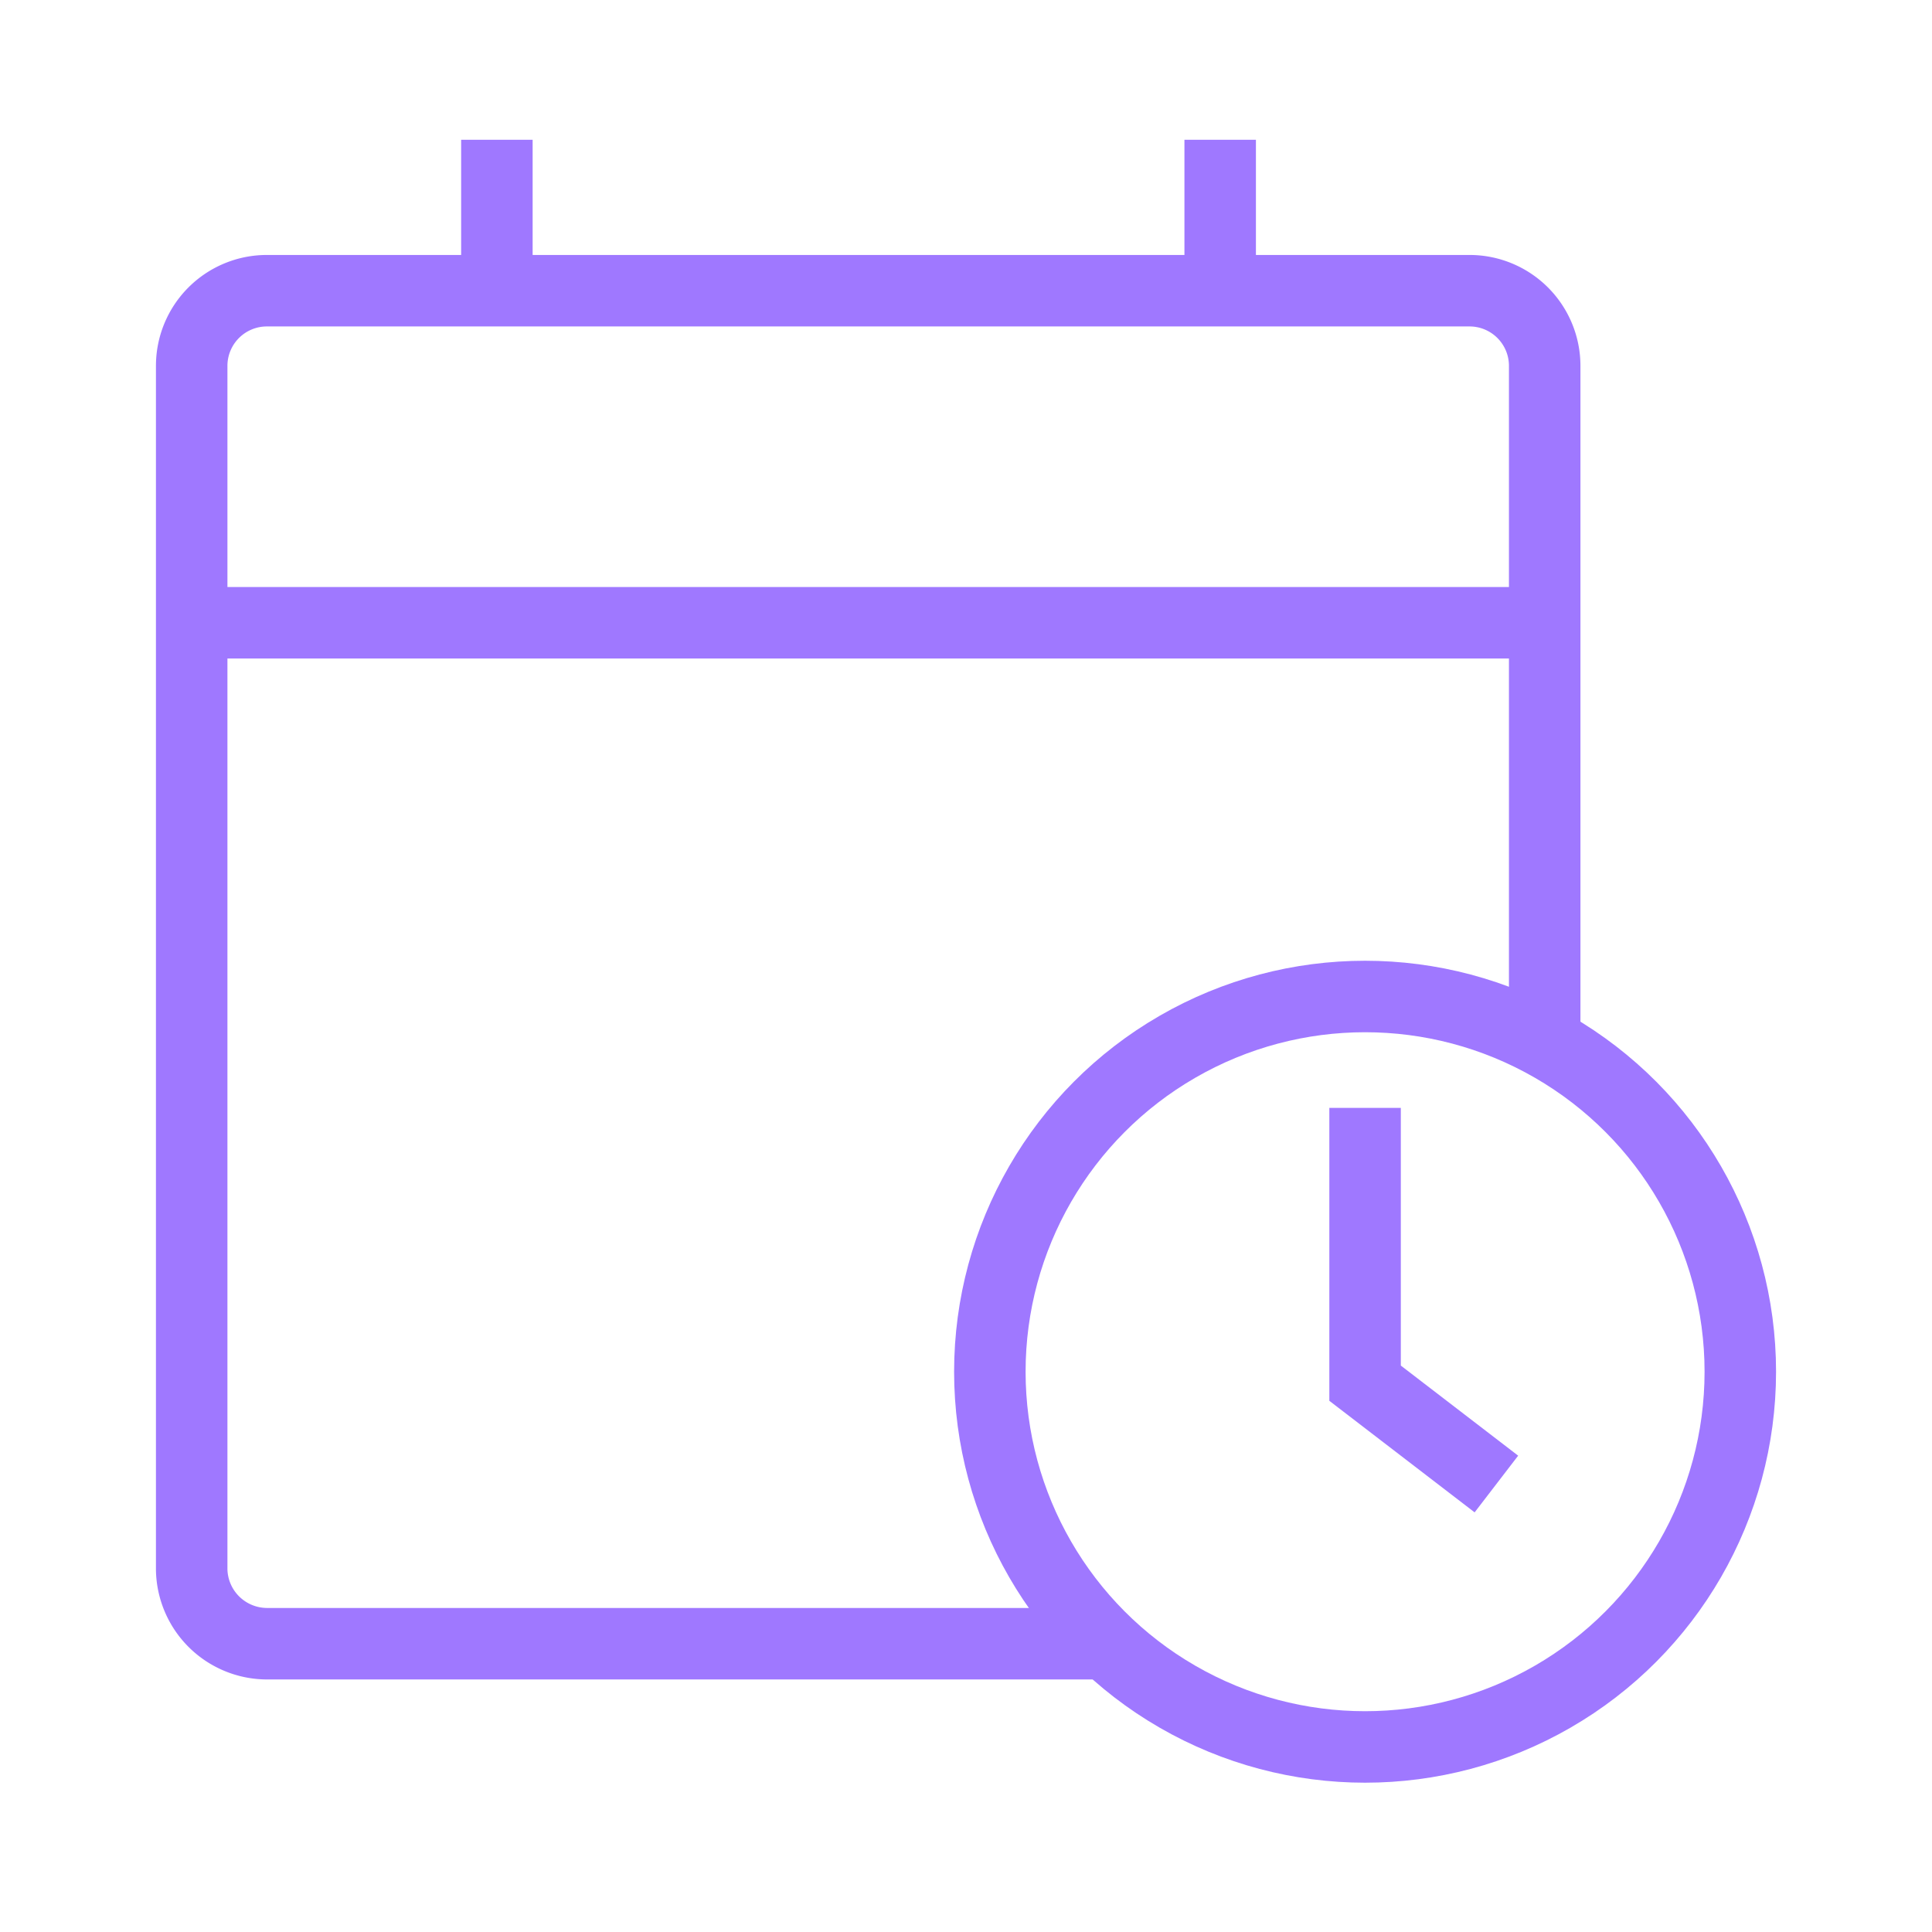
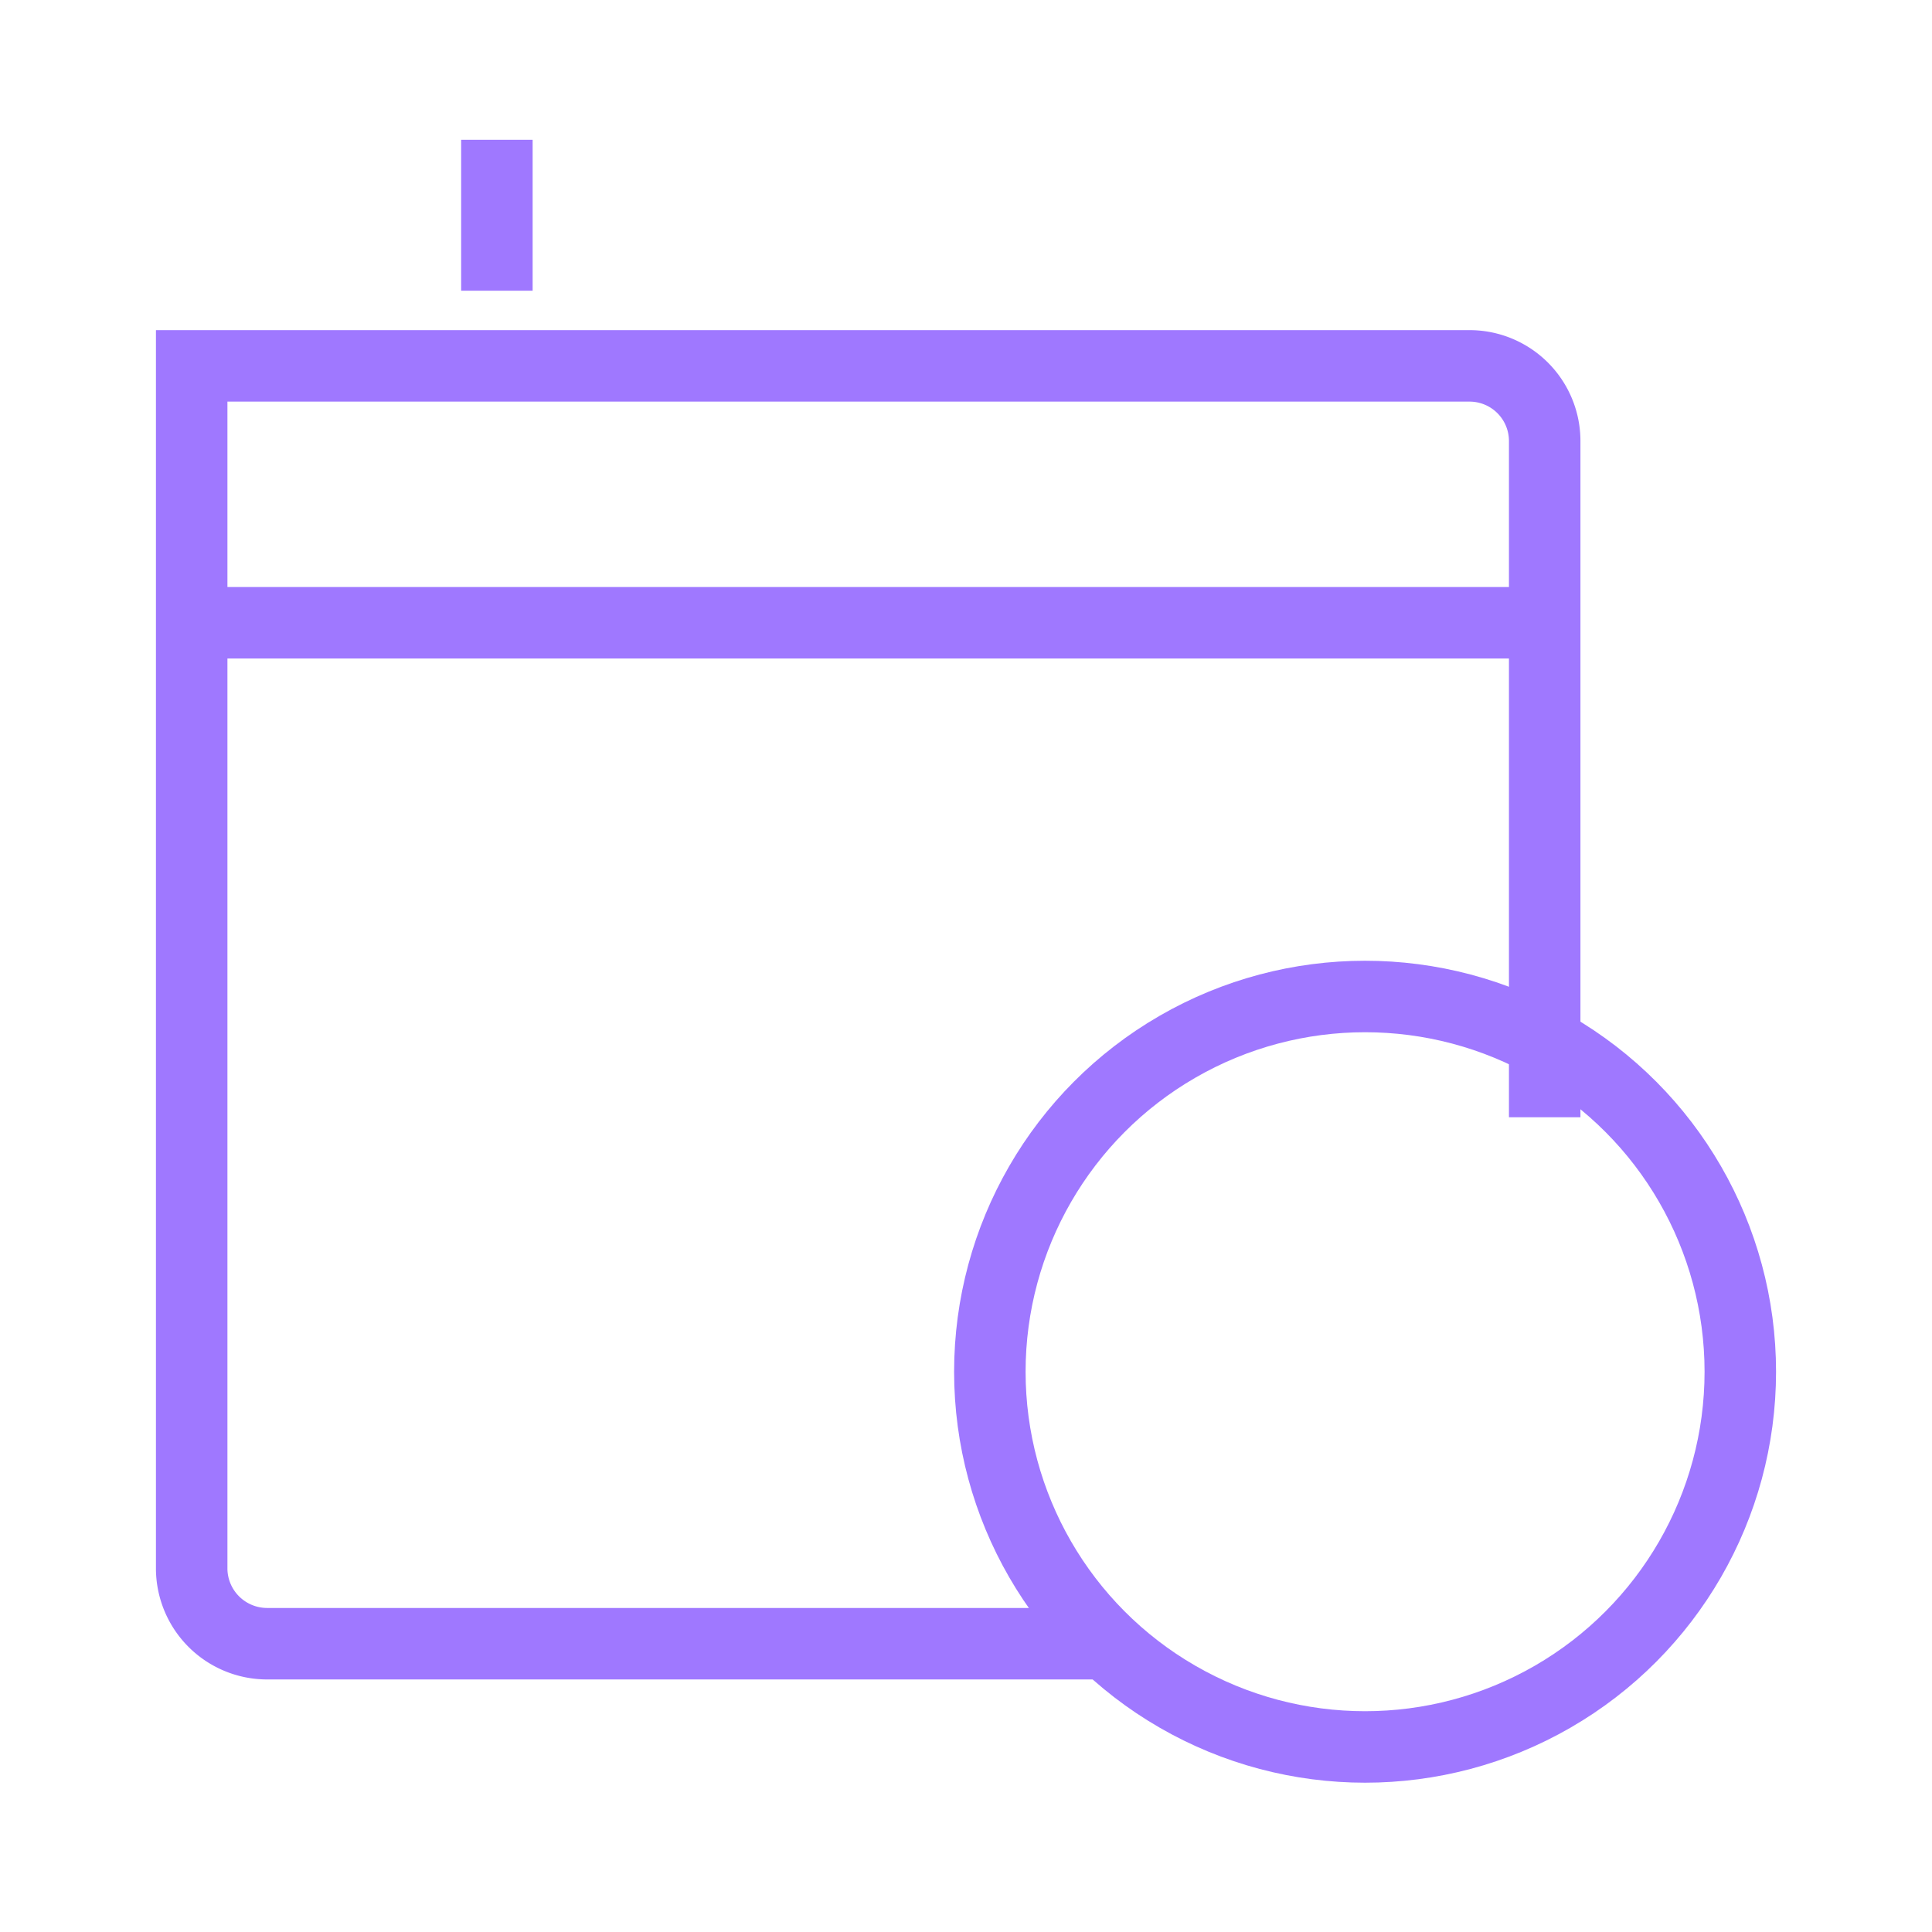
<svg xmlns="http://www.w3.org/2000/svg" width="64px" height="64px" viewBox="0 0 64 64" stroke-width="2.368" stroke="#9f78ff" fill="none">
  <g id="SVGRepo_bgCarrier" stroke-width="0" />
  <g id="SVGRepo_tracerCarrier" stroke-linecap="round" stroke-linejoin="round" />
  <g id="SVGRepo_iconCarrier">
-     <path d="M36.66,54.45H8.84A2.5,2.5,0,0,1,6.35,52V12.12A2.49,2.49,0,0,1,8.84,9.63H48.68a2.49,2.49,0,0,1,2.49,2.49v22.4" />
+     <path d="M36.66,54.45H8.84A2.5,2.5,0,0,1,6.35,52V12.12H48.68a2.49,2.49,0,0,1,2.49,2.49v22.4" />
    <line x1="6.35" y1="20.63" x2="51.17" y2="20.63" />
    <line x1="16.46" y1="9.63" x2="16.46" y2="4.63" />
-     <line x1="40.42" y1="9.63" x2="40.42" y2="4.63" />
    <circle cx="45.22" cy="45.44" r="12.43" />
-     <polyline points="45.22 36.7 45.22 45.82 49.57 49.16" />
  </g>
</svg>